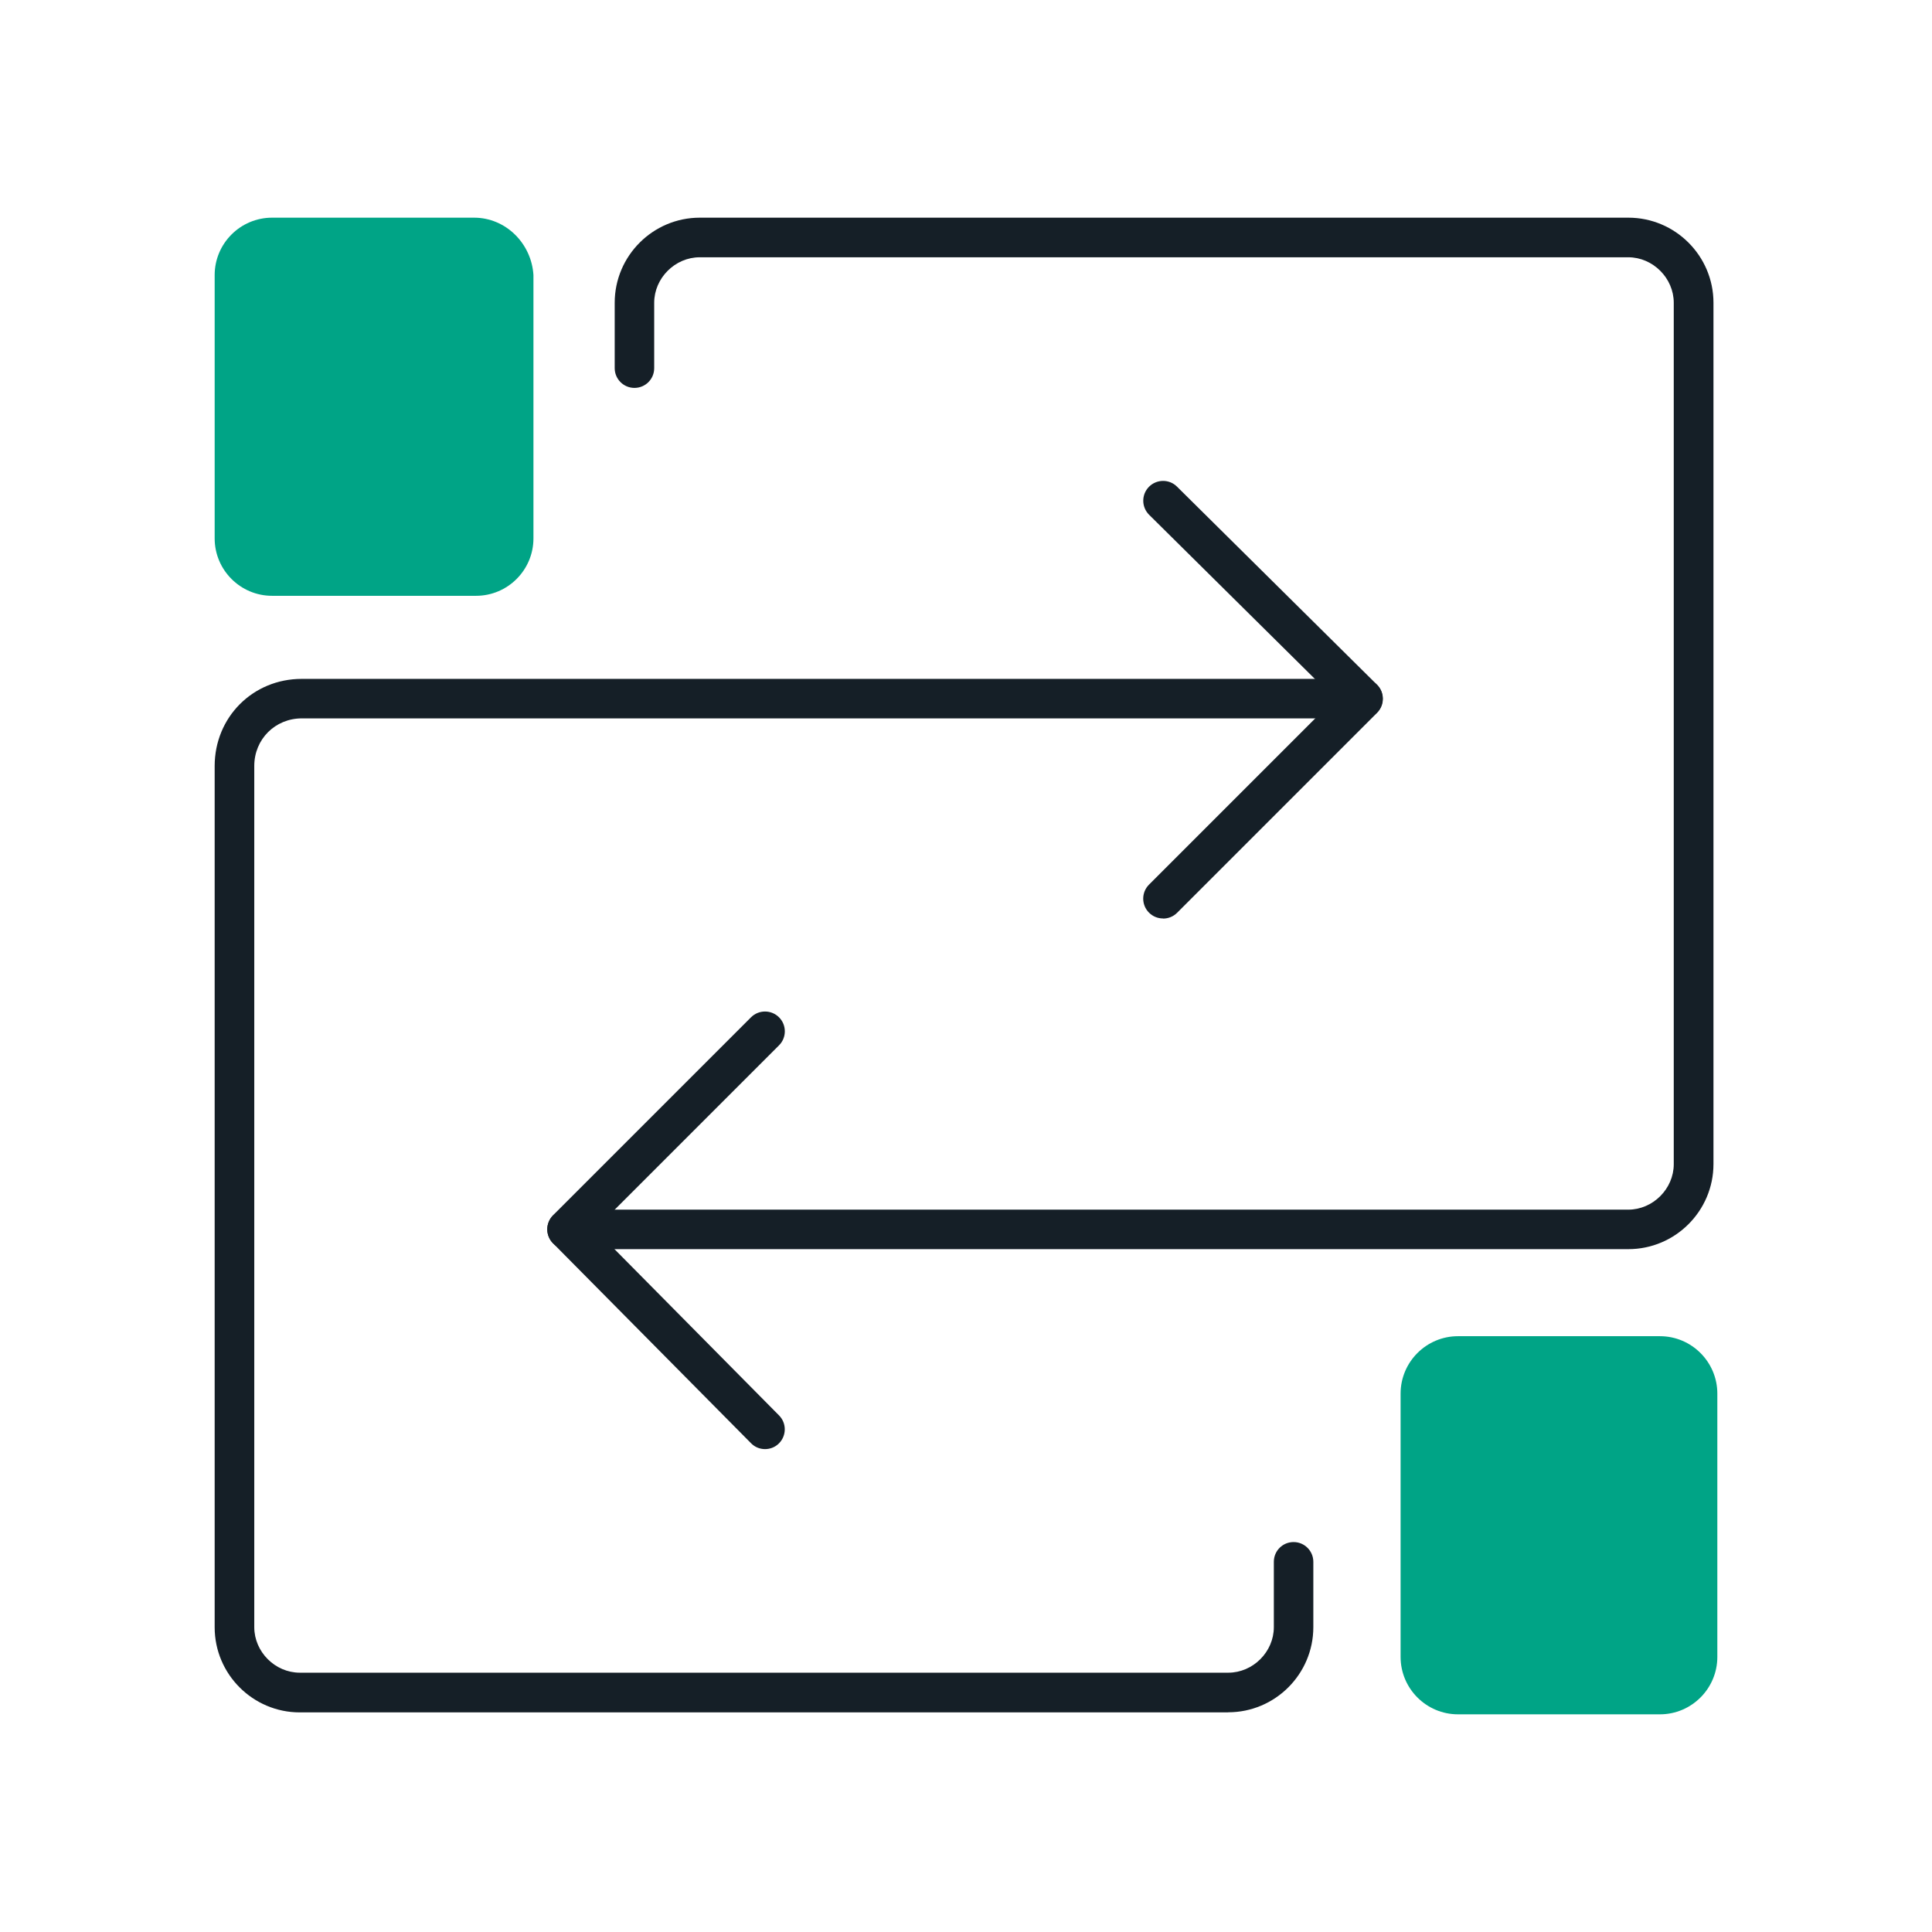
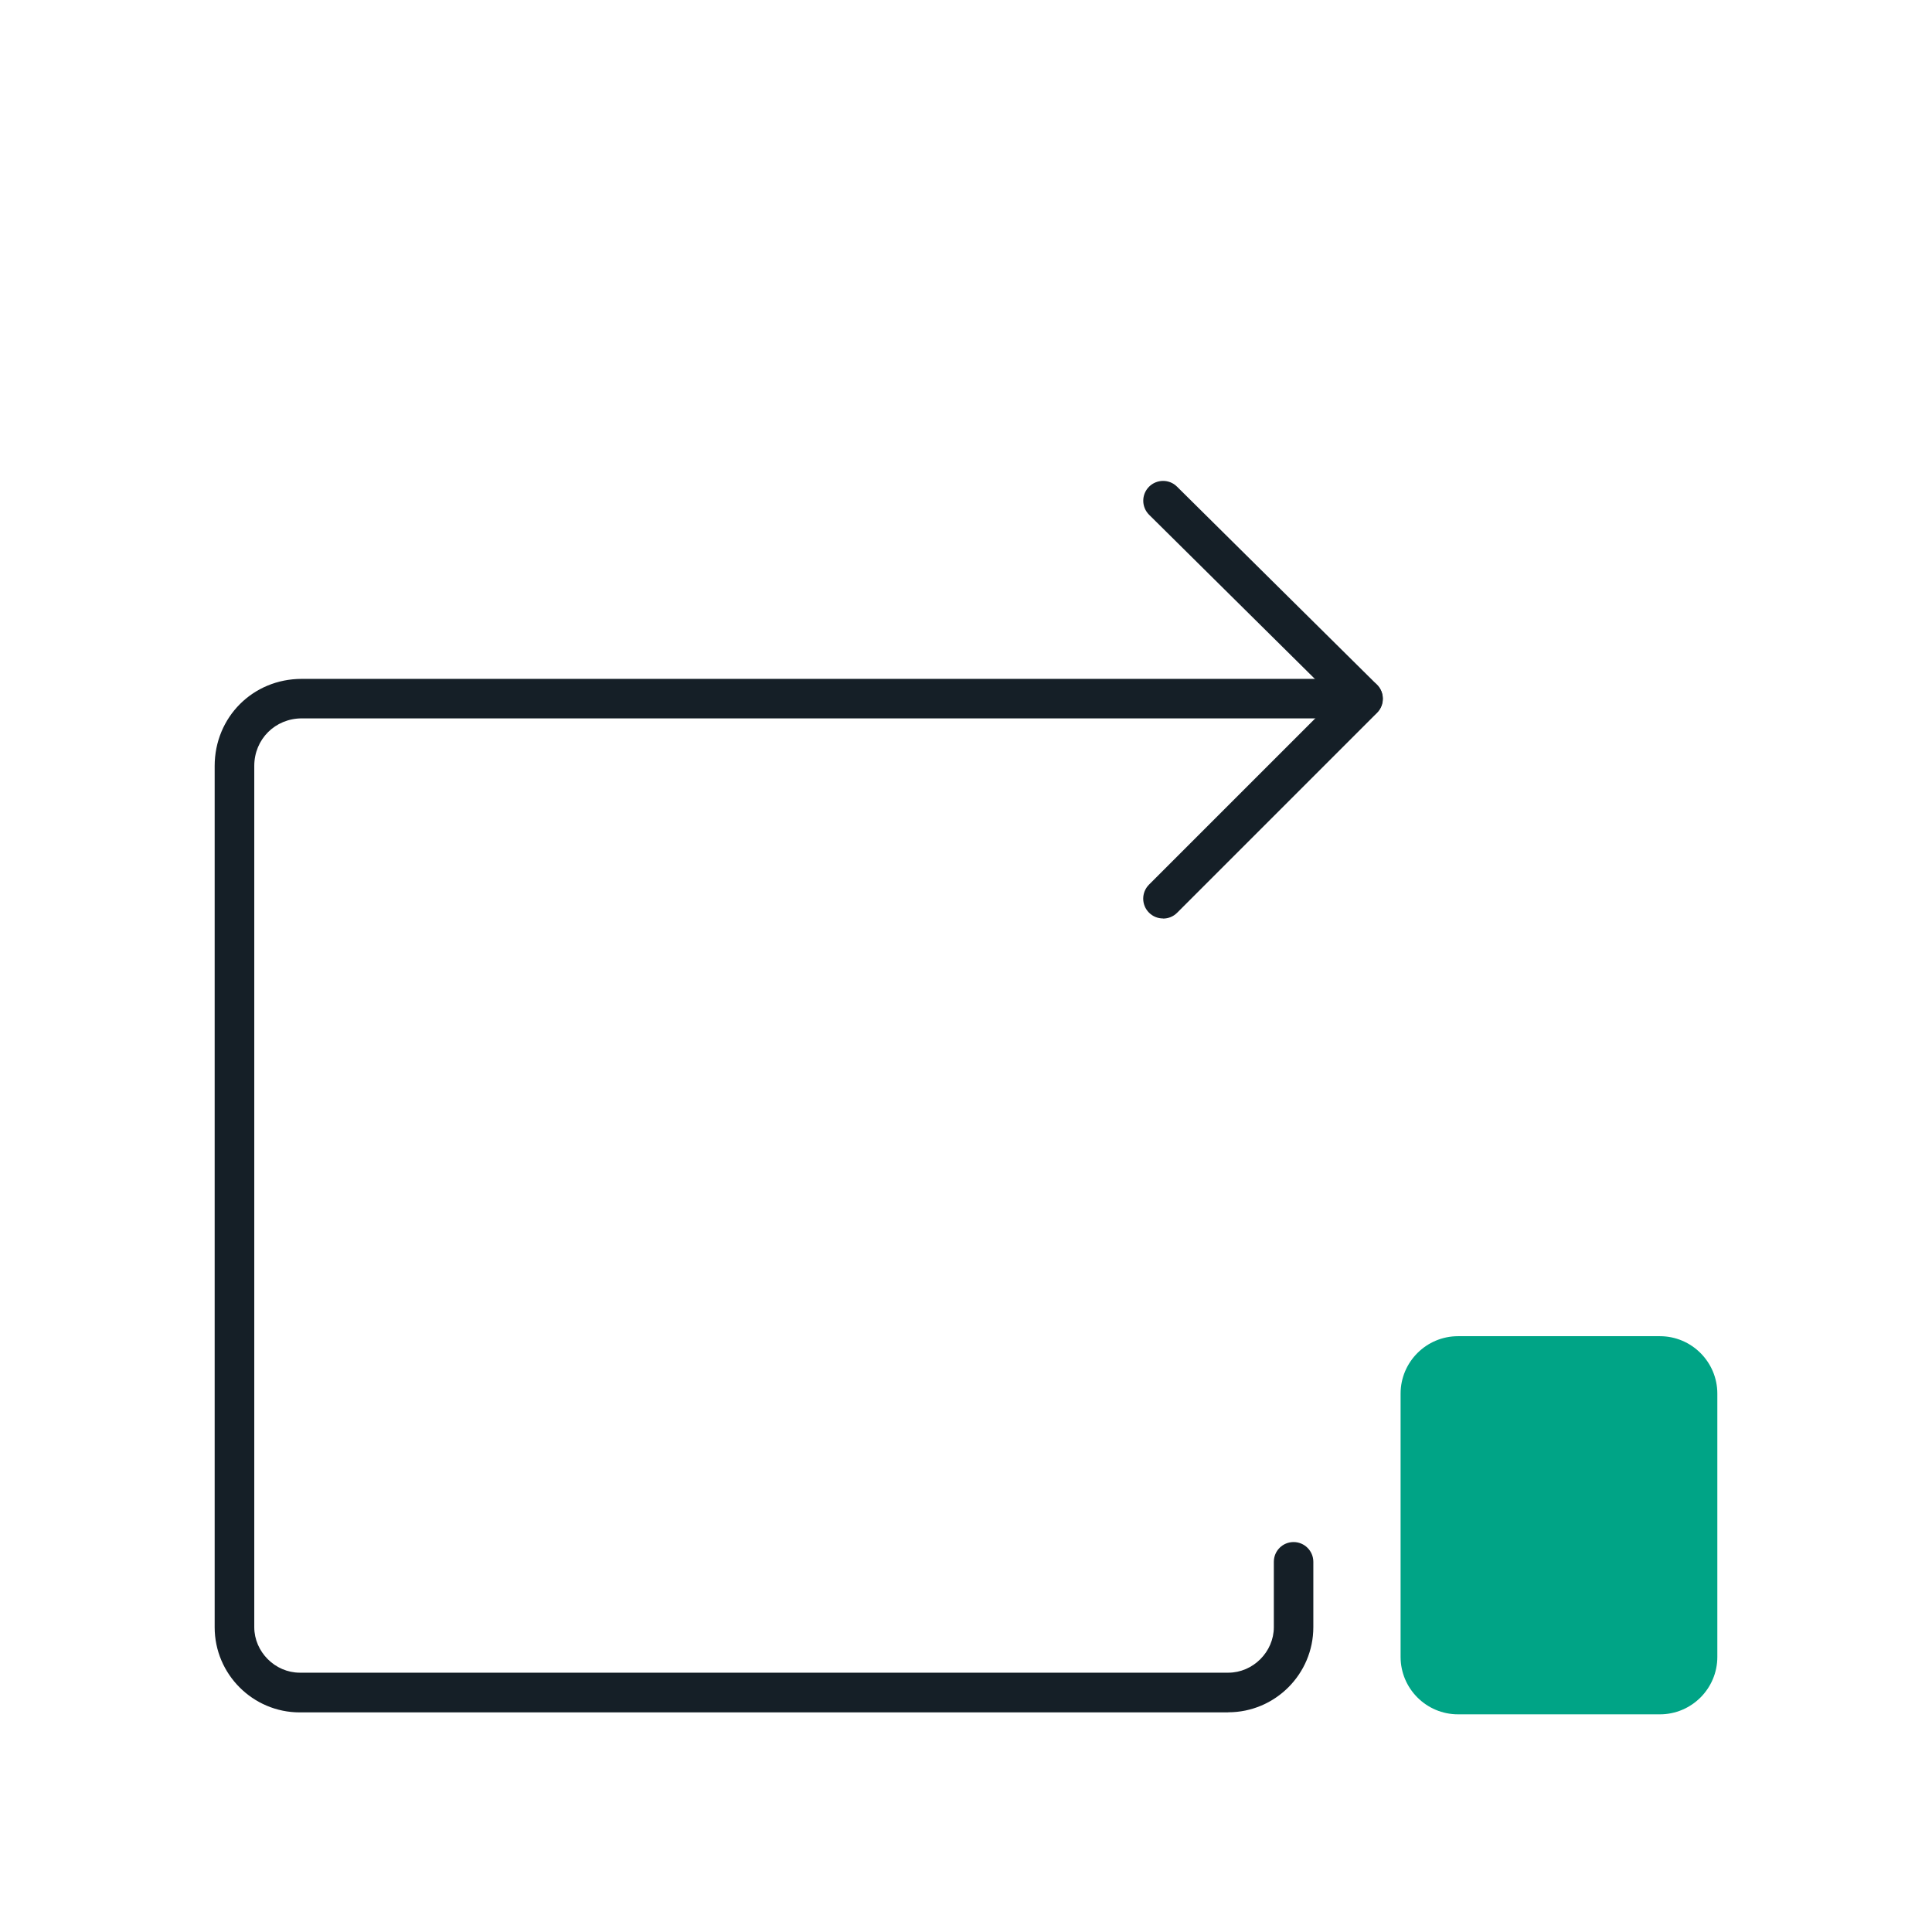
<svg xmlns="http://www.w3.org/2000/svg" id="Livello_1" data-name="Livello 1" width="180" height="180" viewBox="0 0 180 180">
  <defs>
    <style>
      .cls-1 {
        fill: #00A486;
      }

      .cls-2 {
        fill: #151f27;
      }
    </style>
  </defs>
-   <path class="cls-2" d="M151.7,116.38H52.83c-1.02,0-1.84-.83-1.84-1.84s.82-1.84,1.84-1.84h98.87c2.3,0,4.24-1.94,4.24-4.24V28.21c0-2.3-1.94-4.24-4.24-4.24H65.19c-2.3,0-4.24,1.94-4.24,4.24v6.09c0,1.02-.82,1.84-1.84,1.84s-1.84-.83-1.84-1.84v-6.09c0-4.37,3.56-7.93,7.93-7.93h86.51c4.37,0,7.93,3.56,7.93,7.93V108.45c0,4.37-3.56,7.93-7.93,7.93Z" />
-   <path class="cls-2" d="M71.28,135.01c-.48,0-.95-.18-1.31-.55l-18.45-18.63c-.71-.72-.71-1.88,0-2.6l18.45-18.45c.72-.72,1.89-.72,2.61,0s.72,1.89,0,2.61l-17.15,17.15,17.15,17.33c.72,.72,.71,1.89-.01,2.61-.36,.36-.83,.53-1.3,.53Z" />
  <path class="cls-2" d="M114.44,159.54H27.93c-4.37,0-7.93-3.56-7.93-7.93V71.37c0-4.55,3.56-8.12,8.11-8.12H126.98c1.02,0,1.84,.83,1.84,1.84s-.82,1.84-1.84,1.84H28.12c-2.48,0-4.43,1.94-4.43,4.43v80.24c0,2.3,1.94,4.24,4.24,4.24H114.44c2.3,0,4.24-1.94,4.24-4.24v-6.09c0-1.02,.82-1.84,1.84-1.84s1.84,.83,1.84,1.84v6.09c0,4.37-3.56,7.93-7.93,7.93Z" />
  <path class="cls-2" d="M108.35,85.57c-.47,0-.94-.18-1.3-.54-.72-.72-.72-1.89,0-2.61l17.32-17.32-17.31-17.14c-.72-.72-.73-1.88-.01-2.61,.72-.72,1.89-.73,2.61-.01l18.63,18.45c.35,.34,.55,.82,.55,1.31s-.19,.96-.54,1.31l-18.63,18.63c-.36,.36-.83,.54-1.3,.54Z" />
  <path class="cls-1" d="M154.65,124.49h-18.81c-2.95,0-5.35,2.4-5.35,5.35v24.53c0,2.95,2.4,5.35,5.35,5.35h18.81c2.95,0,5.35-2.4,5.35-5.35v-24.53c0-2.95-2.4-5.35-5.35-5.35Z" />
-   <path class="cls-1" d="M44.16,20.28H25.35c-2.95,0-5.35,2.4-5.35,5.35v24.53c0,2.95,2.4,5.35,5.35,5.35h19c2.95,0,5.35-2.4,5.35-5.35V25.63c-.18-2.95-2.58-5.35-5.53-5.35Z" />
</svg>